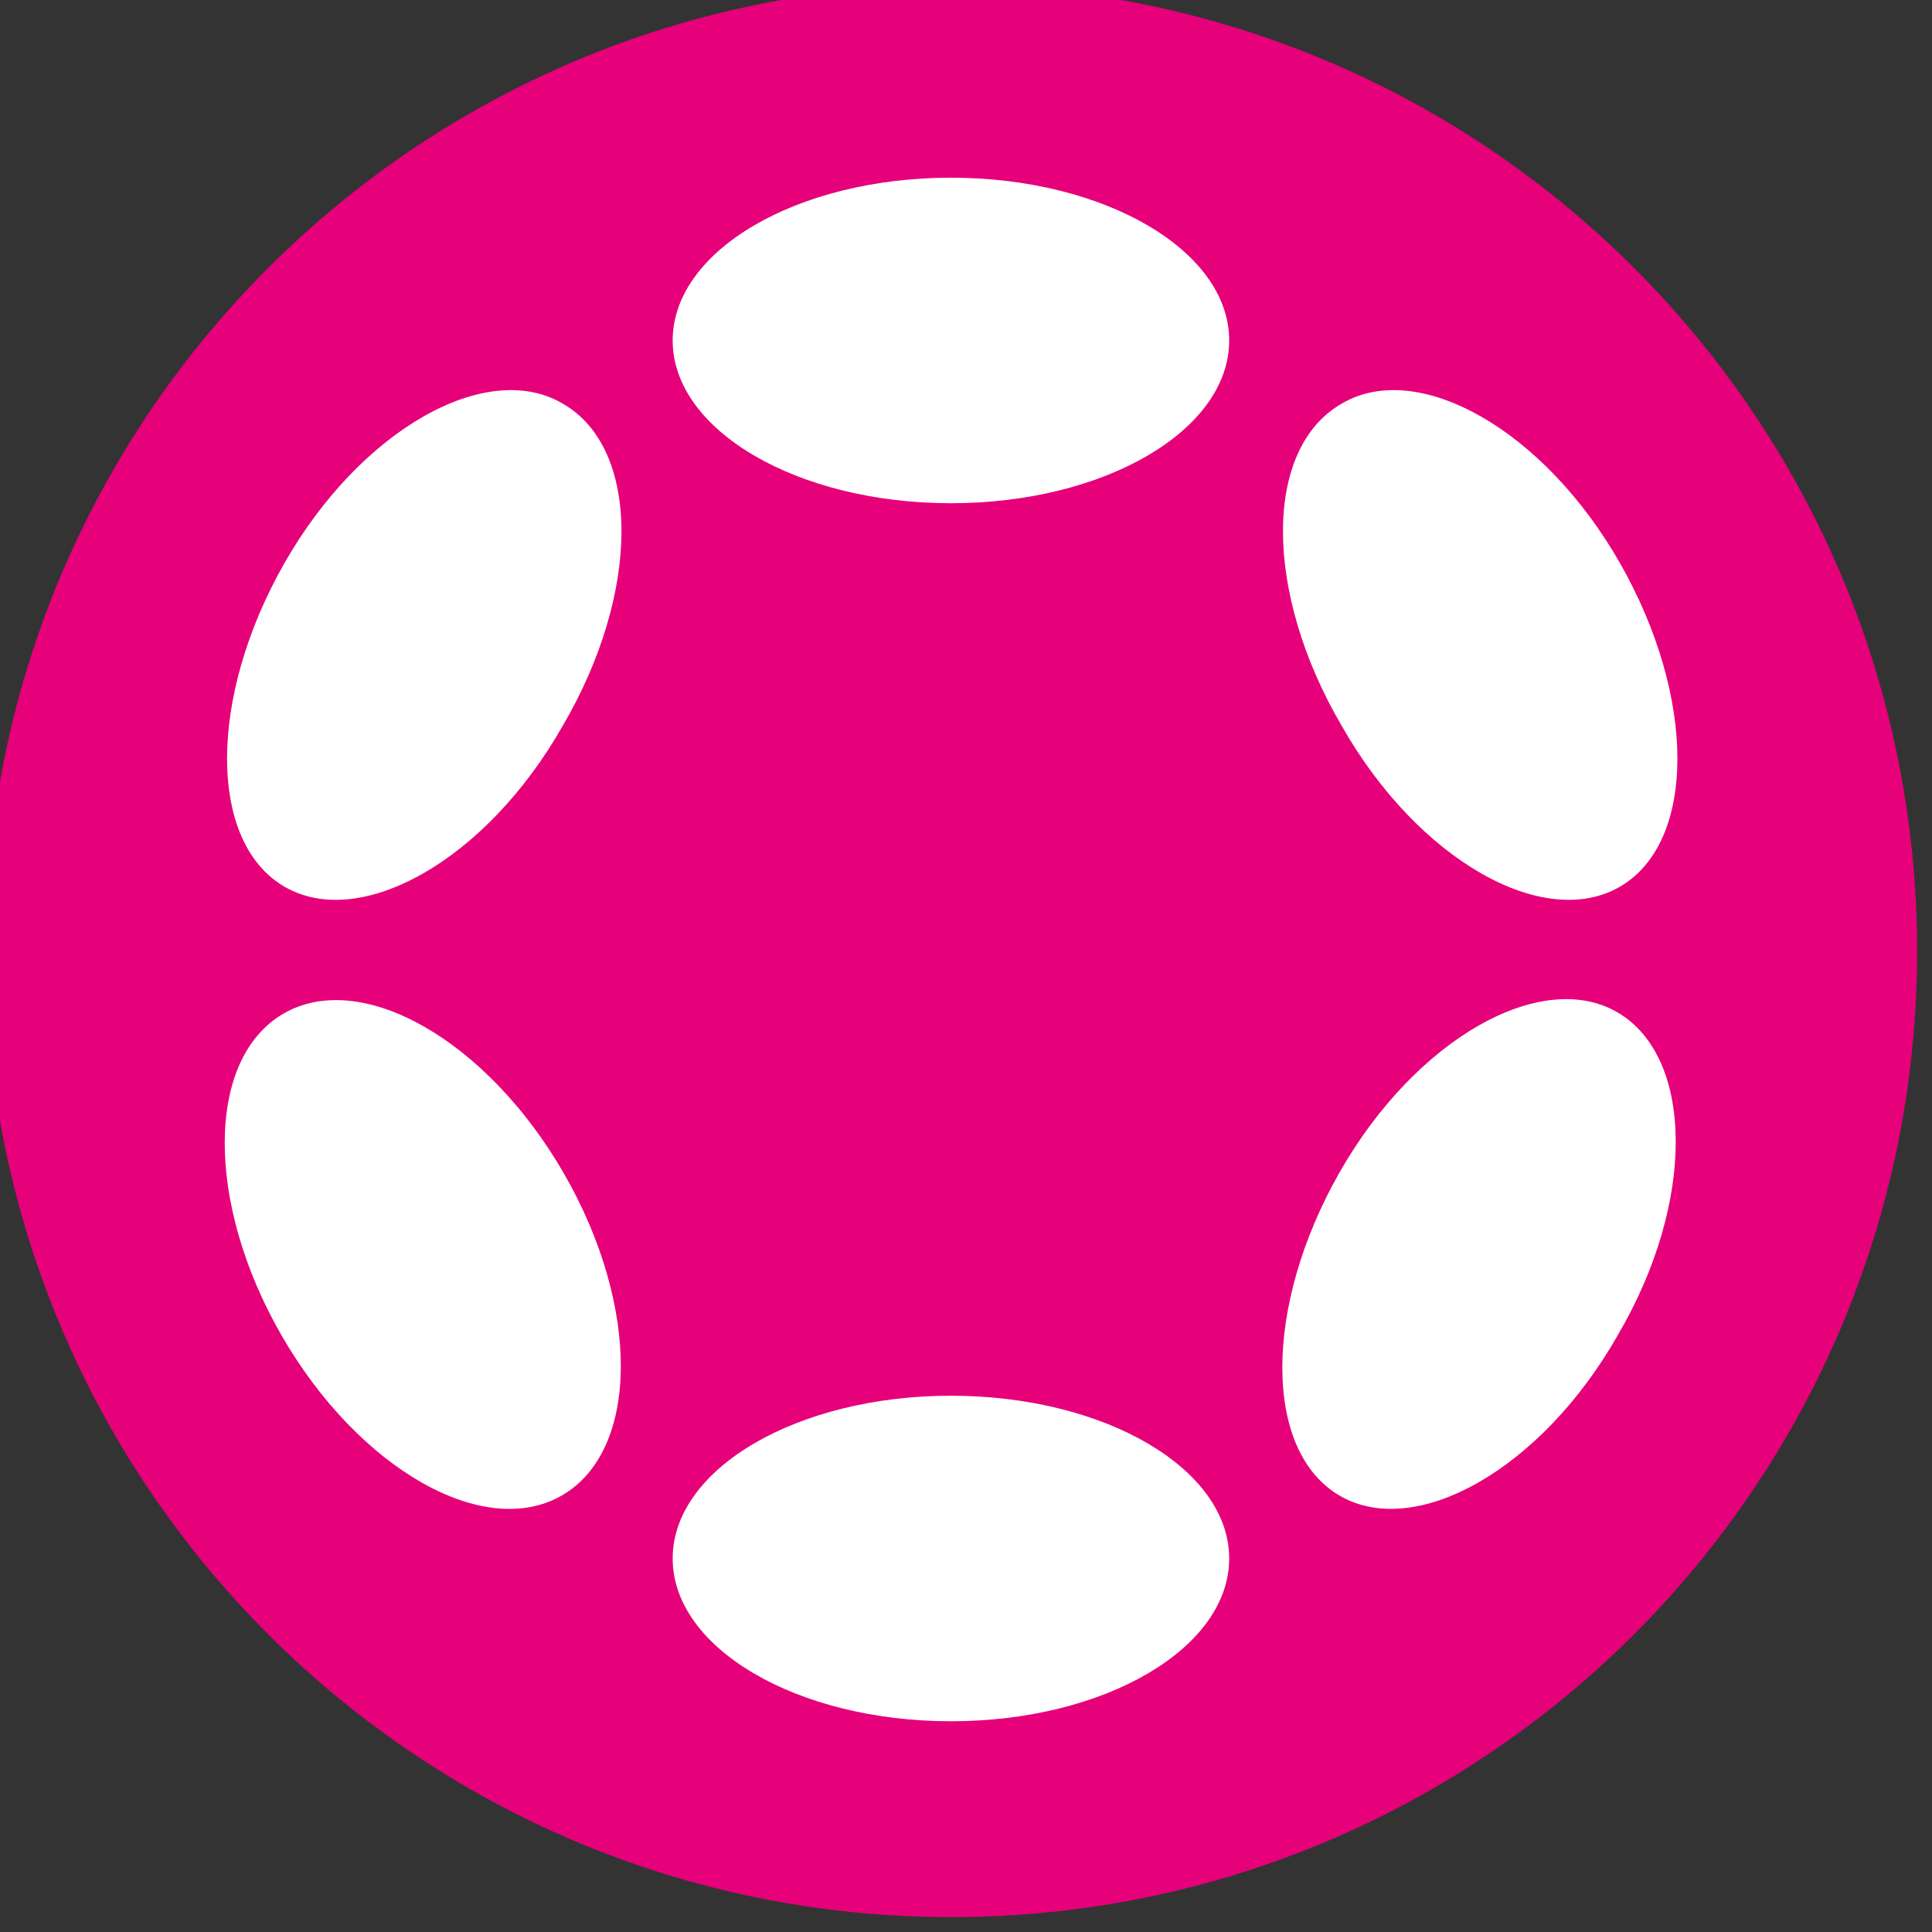
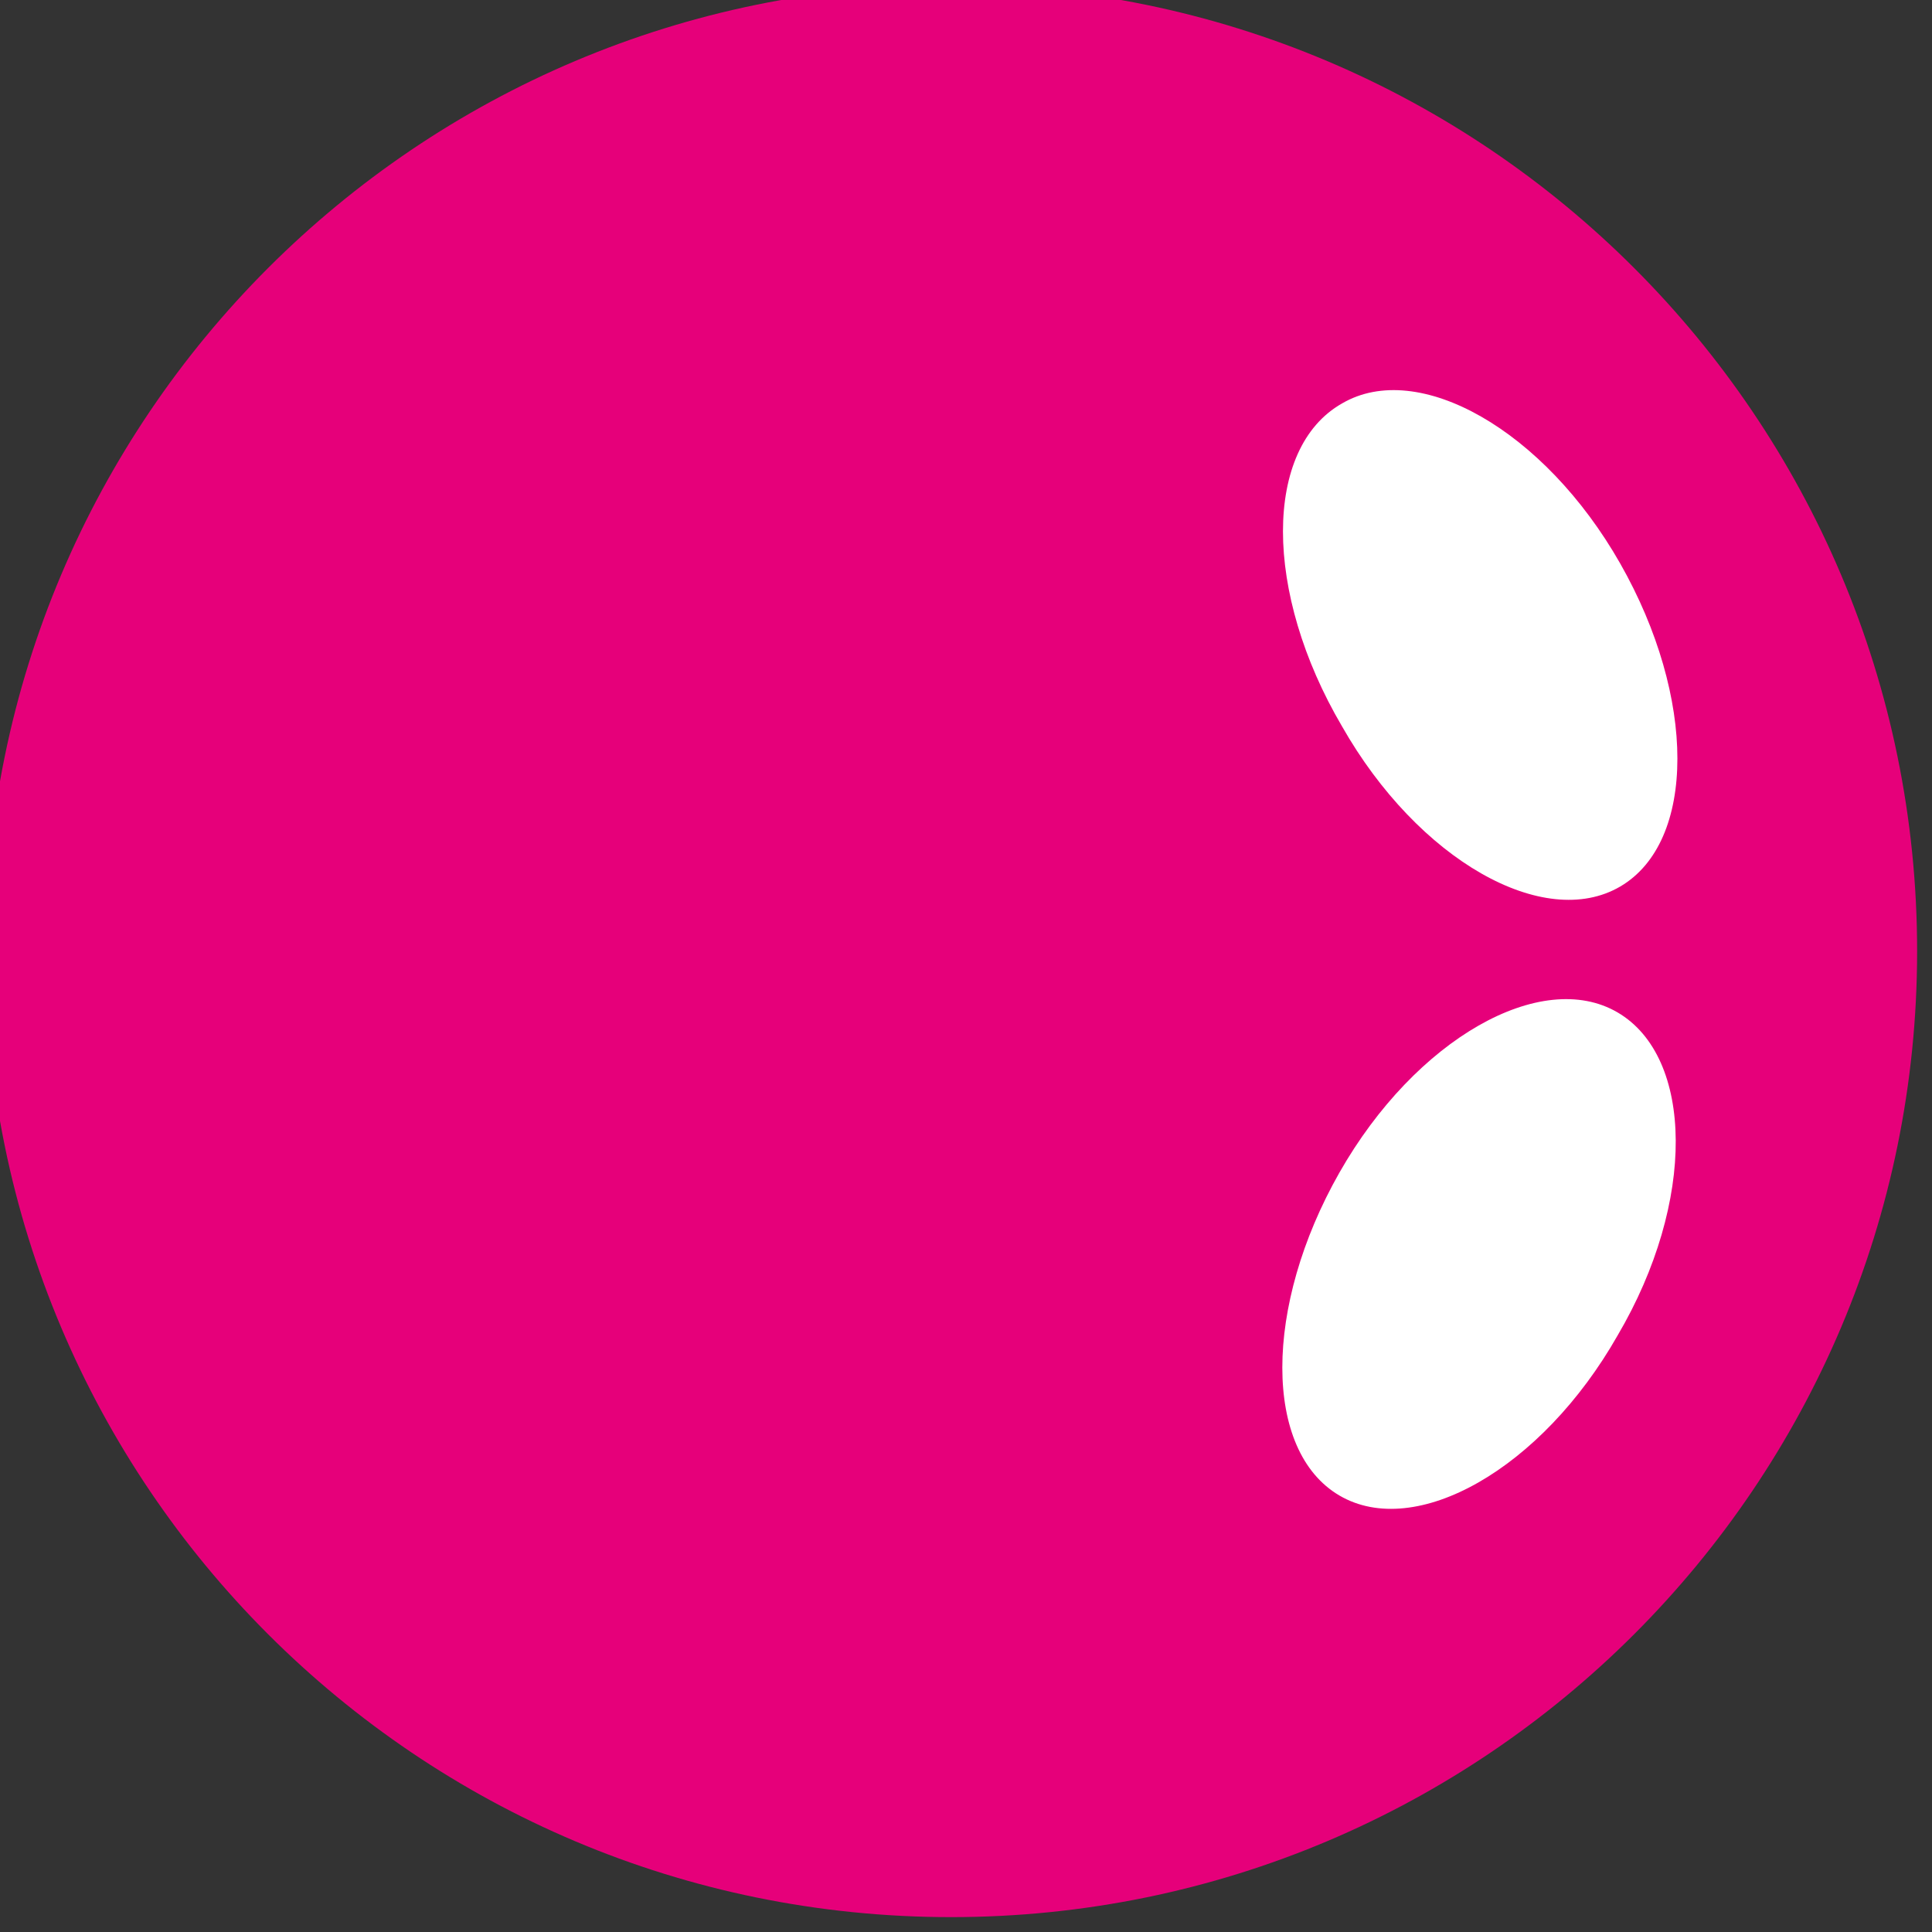
<svg xmlns="http://www.w3.org/2000/svg" width="40" height="40" viewBox="0 0 40 40" fill="none">
  <rect x="0" y="0" width="40" height="40" fill="#333333" stroke="none" />
  <g clip-path="url(#clip0_497_15633)">
-     <path d="M19.692 39.692C30.738 39.692 39.692 30.738 39.692 19.692C39.692 8.646 30.738 -0.308 19.692 -0.308C8.646 -0.308 -0.308 8.646 -0.308 19.692C-0.308 30.738 8.646 39.692 19.692 39.692Z" fill="#E6007A" />
-     <path d="M19.688 10.419C22.869 10.419 25.449 8.91 25.449 7.049C25.449 5.188 22.869 3.679 19.688 3.679C16.506 3.679 13.927 5.188 13.927 7.049C13.927 8.91 16.506 10.419 19.688 10.419Z" fill="white" />
-     <path d="M19.688 35.637C22.869 35.637 25.449 34.128 25.449 32.267C25.449 30.406 22.869 28.897 19.688 28.897C16.506 28.897 13.927 30.406 13.927 32.267C13.927 34.128 16.506 35.637 19.688 35.637Z" fill="white" />
-     <path d="M5.883 11.669C7.459 8.897 10.068 7.429 11.644 8.353C13.274 9.277 13.274 12.267 11.644 15.038C10.068 17.81 7.459 19.278 5.883 18.354C4.307 17.43 4.307 14.441 5.883 11.669Z" fill="white" />
+     <path d="M19.692 39.692C30.738 39.692 39.692 30.738 39.692 19.692C39.692 8.646 30.738 -0.308 19.692 -0.308C8.646 -0.308 -0.308 8.646 -0.308 19.692C-0.308 30.738 8.646 39.692 19.692 39.692" fill="#E6007A" />
    <path d="M27.731 24.278C29.307 21.506 31.916 20.038 33.492 20.962C35.068 21.886 35.122 24.876 33.492 27.647C31.916 30.419 29.307 31.887 27.731 30.963C26.155 30.039 26.155 27.05 27.731 24.278Z" fill="white" />
-     <path d="M11.633 30.962C13.245 30.032 13.262 27.044 11.671 24.288C10.08 21.533 7.484 20.054 5.872 20.984C4.261 21.915 4.244 24.903 5.835 27.658C7.426 30.413 10.022 31.893 11.633 30.962Z" fill="white" />
    <path d="M27.785 8.353C29.361 7.429 31.97 8.897 33.546 11.669C35.123 14.441 35.123 17.43 33.546 18.354C31.97 19.278 29.361 17.81 27.785 15.038C26.155 12.267 26.155 9.277 27.785 8.353Z" fill="white" />
  </g>
  <defs>
    <clipPath id="clip0_497_15633">
      <rect width="40" height="40" fill="white" transform="matrix(1 0 0 -1 0 40)" />
    </clipPath>
  </defs>
</svg>